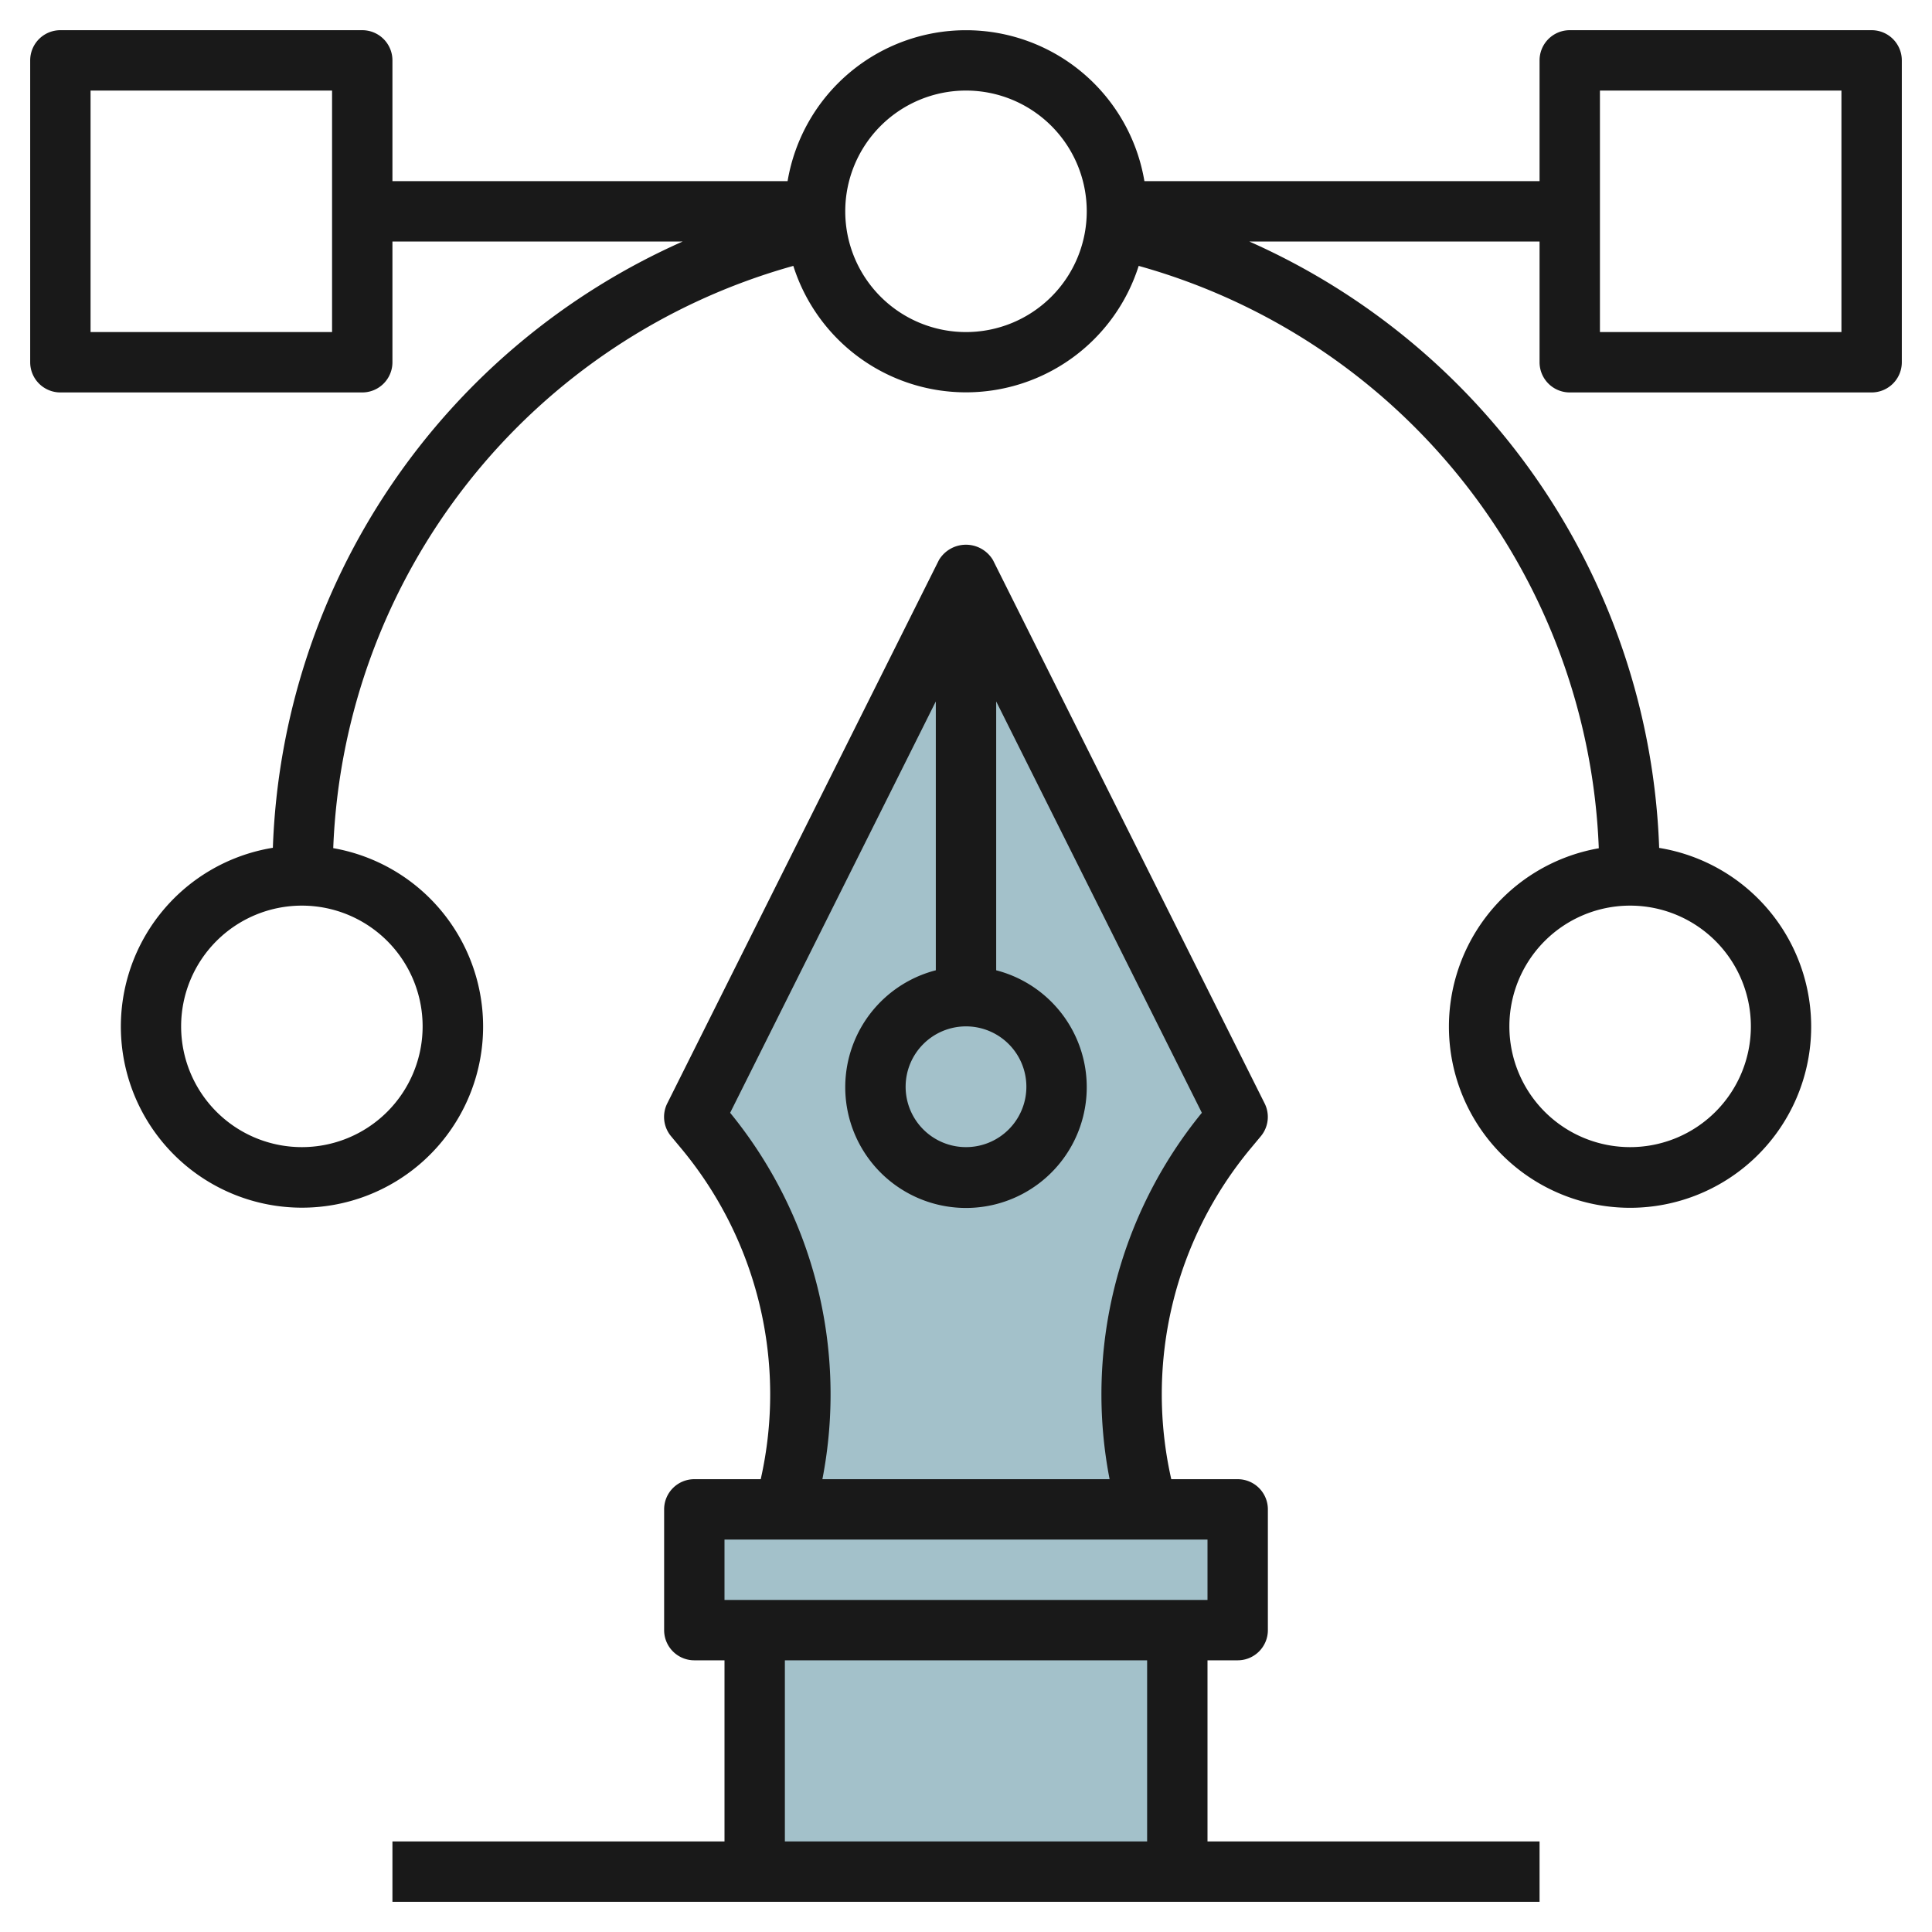
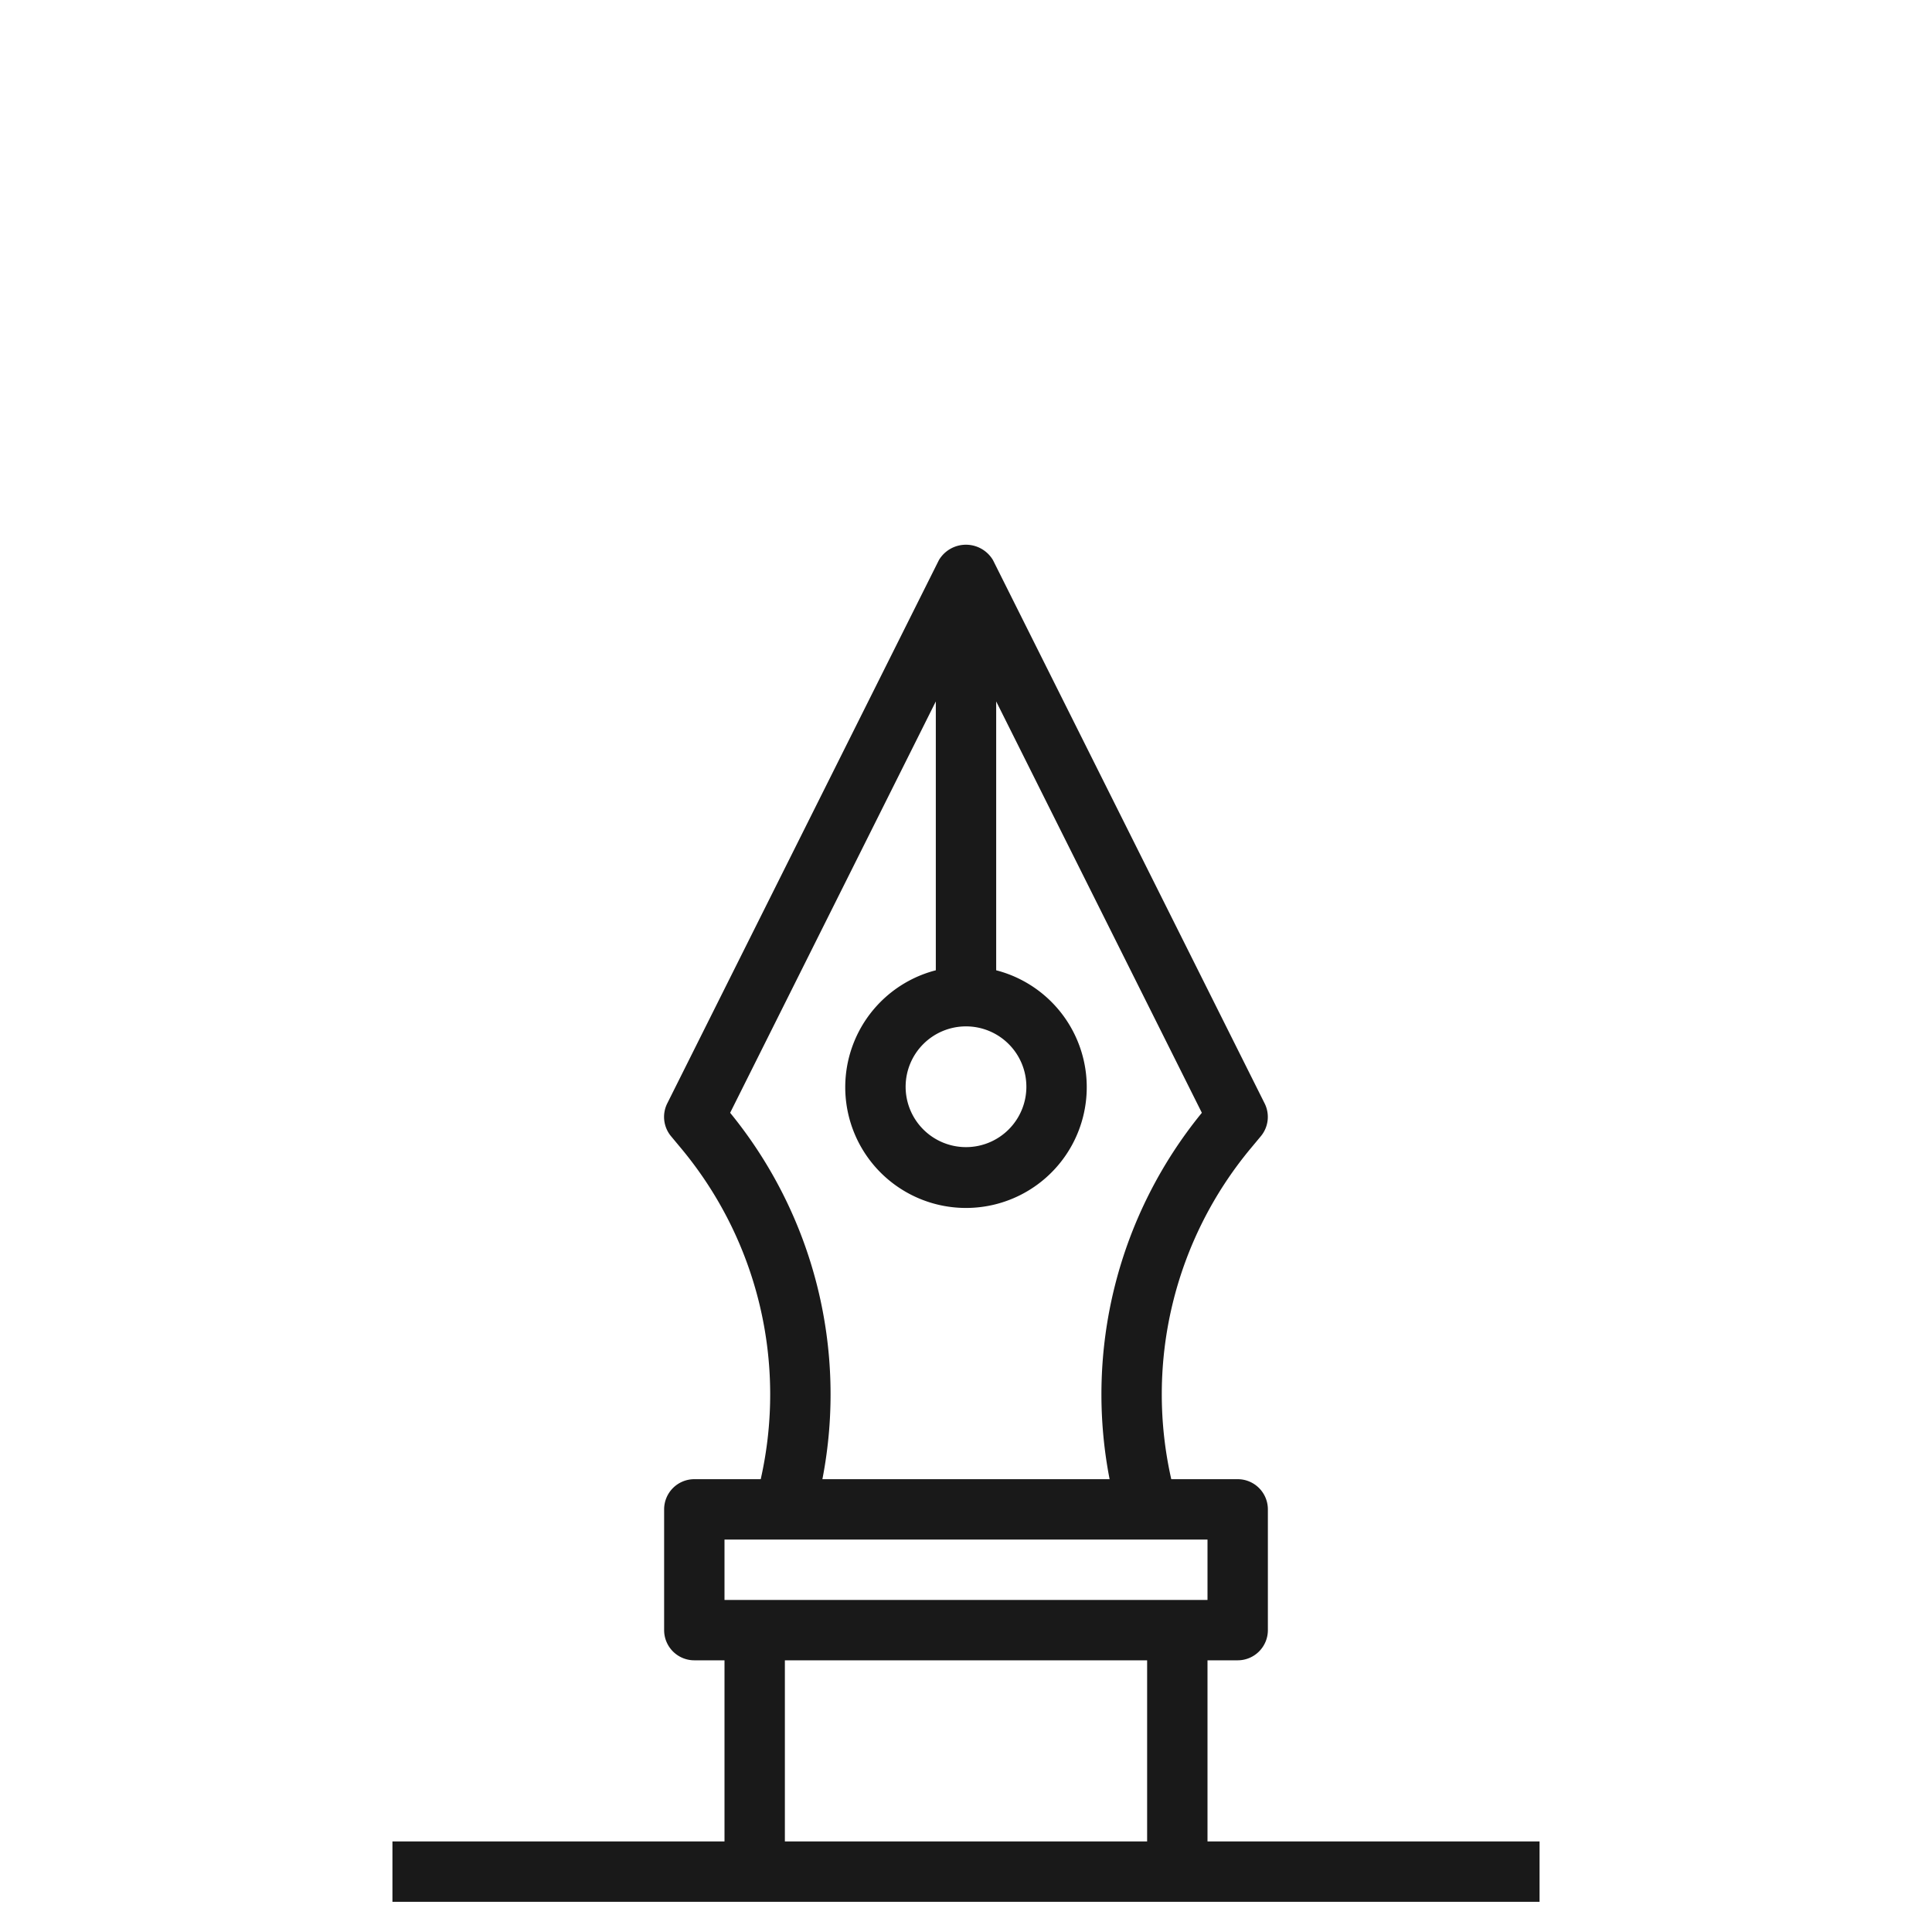
<svg xmlns="http://www.w3.org/2000/svg" id="Layer_3" height="512" viewBox="0 0 64 64" width="512" data-name="Layer 3">
  <g fill="#a3c1ca">
-     <path d="m25 54h14v8h-14z" />
-     <path d="m23 50h18v4h-18z" />
-     <path d="m41 37-9-18-9 18 .339.407a13.765 13.765 0 0 1 2.661 12.593h12a13.765 13.765 0 0 1 2.661-12.593z" />
-   </g>
-   <path d="m62 1h-10a1 1 0 0 0 -1 1v4h-13.09a5.993 5.993 0 0 0 -11.82 0h-13.09v-4a1 1 0 0 0 -1-1h-10a1 1 0 0 0 -1 1v10a1 1 0 0 0 1 1h10a1 1 0 0 0 1-1v-4h9.616a22.85 22.85 0 0 0 -13.577 20.084 6 6 0 1 0 2 .012 20.861 20.861 0 0 1 15.241-19.288 6 6 0 0 0 11.44 0 20.861 20.861 0 0 1 15.242 19.292 6 6 0 1 0 2-.012 22.85 22.85 0 0 0 -13.578-20.088h9.616v4a1 1 0 0 0 1 1h10a1 1 0 0 0 1-1v-10a1 1 0 0 0 -1-1zm-51 10h-8v-8h8zm3 23a4 4 0 1 1 -4-4 4 4 0 0 1 4 4zm18-23a4 4 0 1 1 4-4 4 4 0 0 1 -4 4zm26 23a4 4 0 1 1 -4-4 4 4 0 0 1 4 4zm3-23h-8v-8h8z" fill="#191919" />
+     </g>
  <path d="m40 55h1a1 1 0 0 0 1-1v-4a1 1 0 0 0 -1-1h-2.2a12.736 12.736 0 0 1 2.627-10.953l.339-.407a1 1 0 0 0 .127-1.087l-9-18a1.042 1.042 0 0 0 -1.79 0l-9 18a1 1 0 0 0 .127 1.087l.339.407a12.736 12.736 0 0 1 2.631 10.953h-2.2a1 1 0 0 0 -1 1v4a1 1 0 0 0 1 1h1v6h-11v2h38v-2h-11zm-8-21a2 2 0 1 1 -2 2 2 2 0 0 1 2-2zm-7.813 2.863 6.813-13.627v8.906a4 4 0 1 0 2 0v-8.906l6.813 13.627a14.734 14.734 0 0 0 -3.056 12.137h-9.514a14.734 14.734 0 0 0 -3.056-12.137zm-.187 14.137h16v2h-16zm2 4h12v6h-12z" fill="#191919" />
</svg>